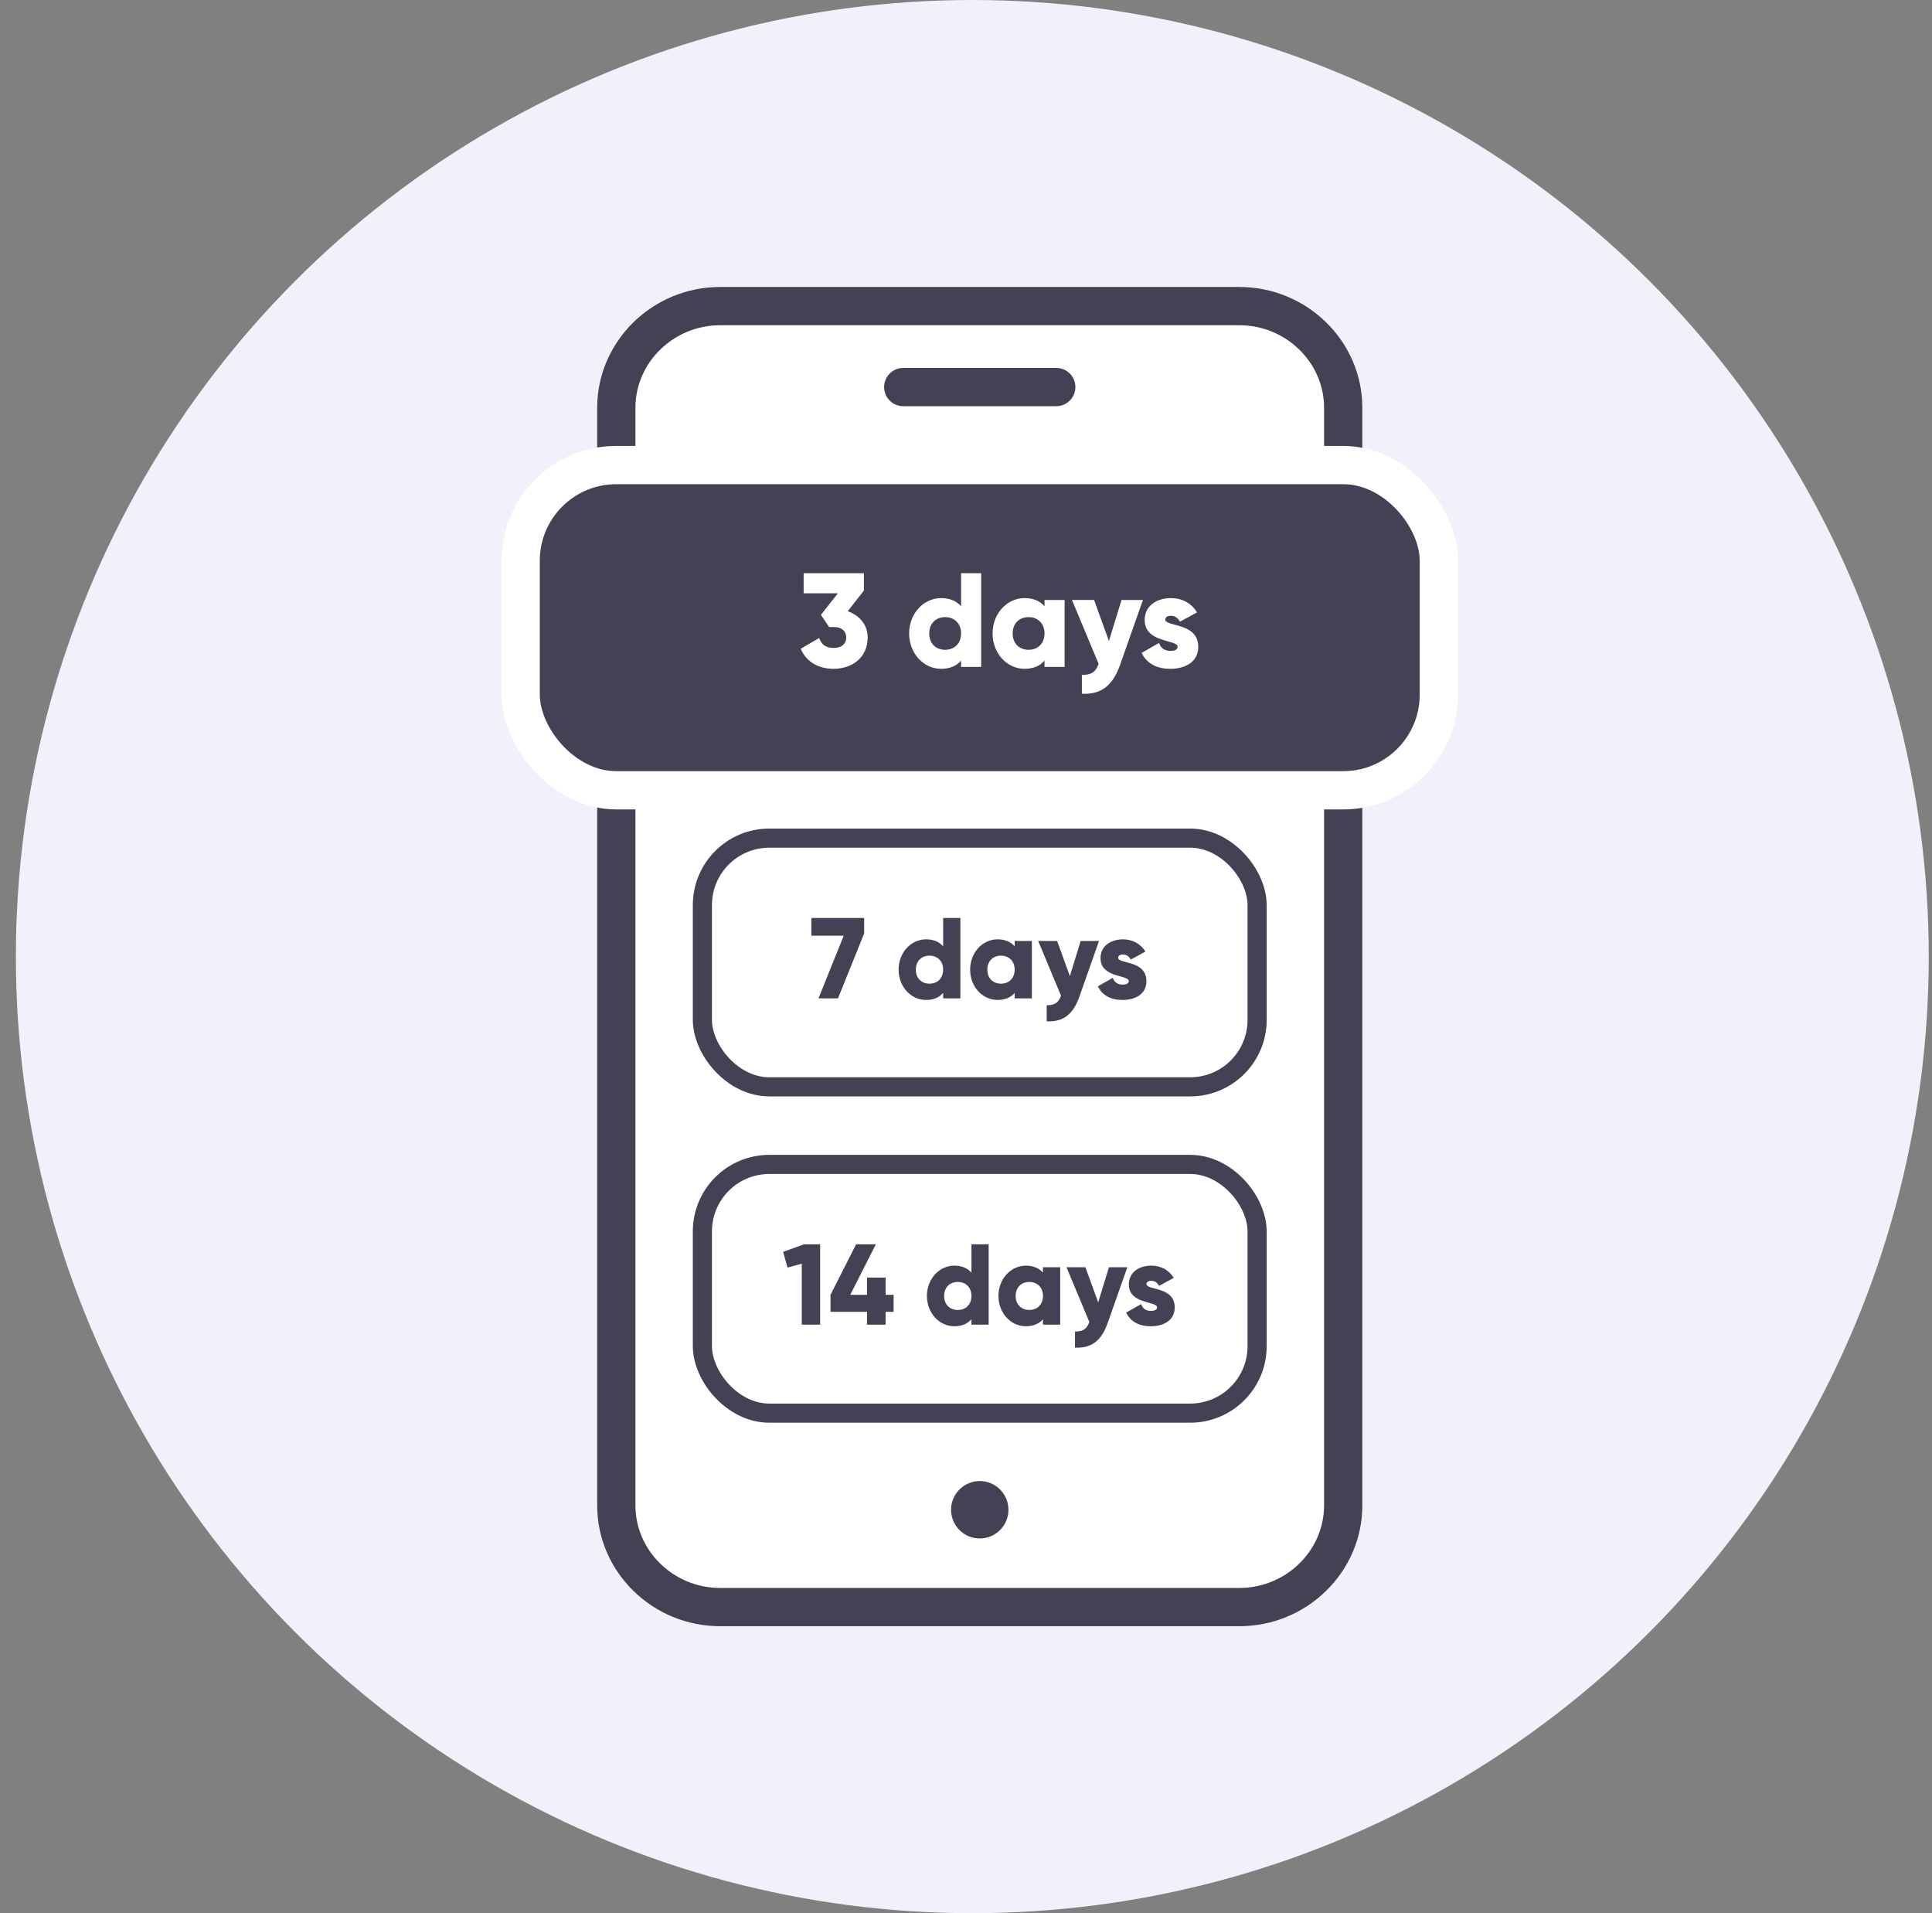
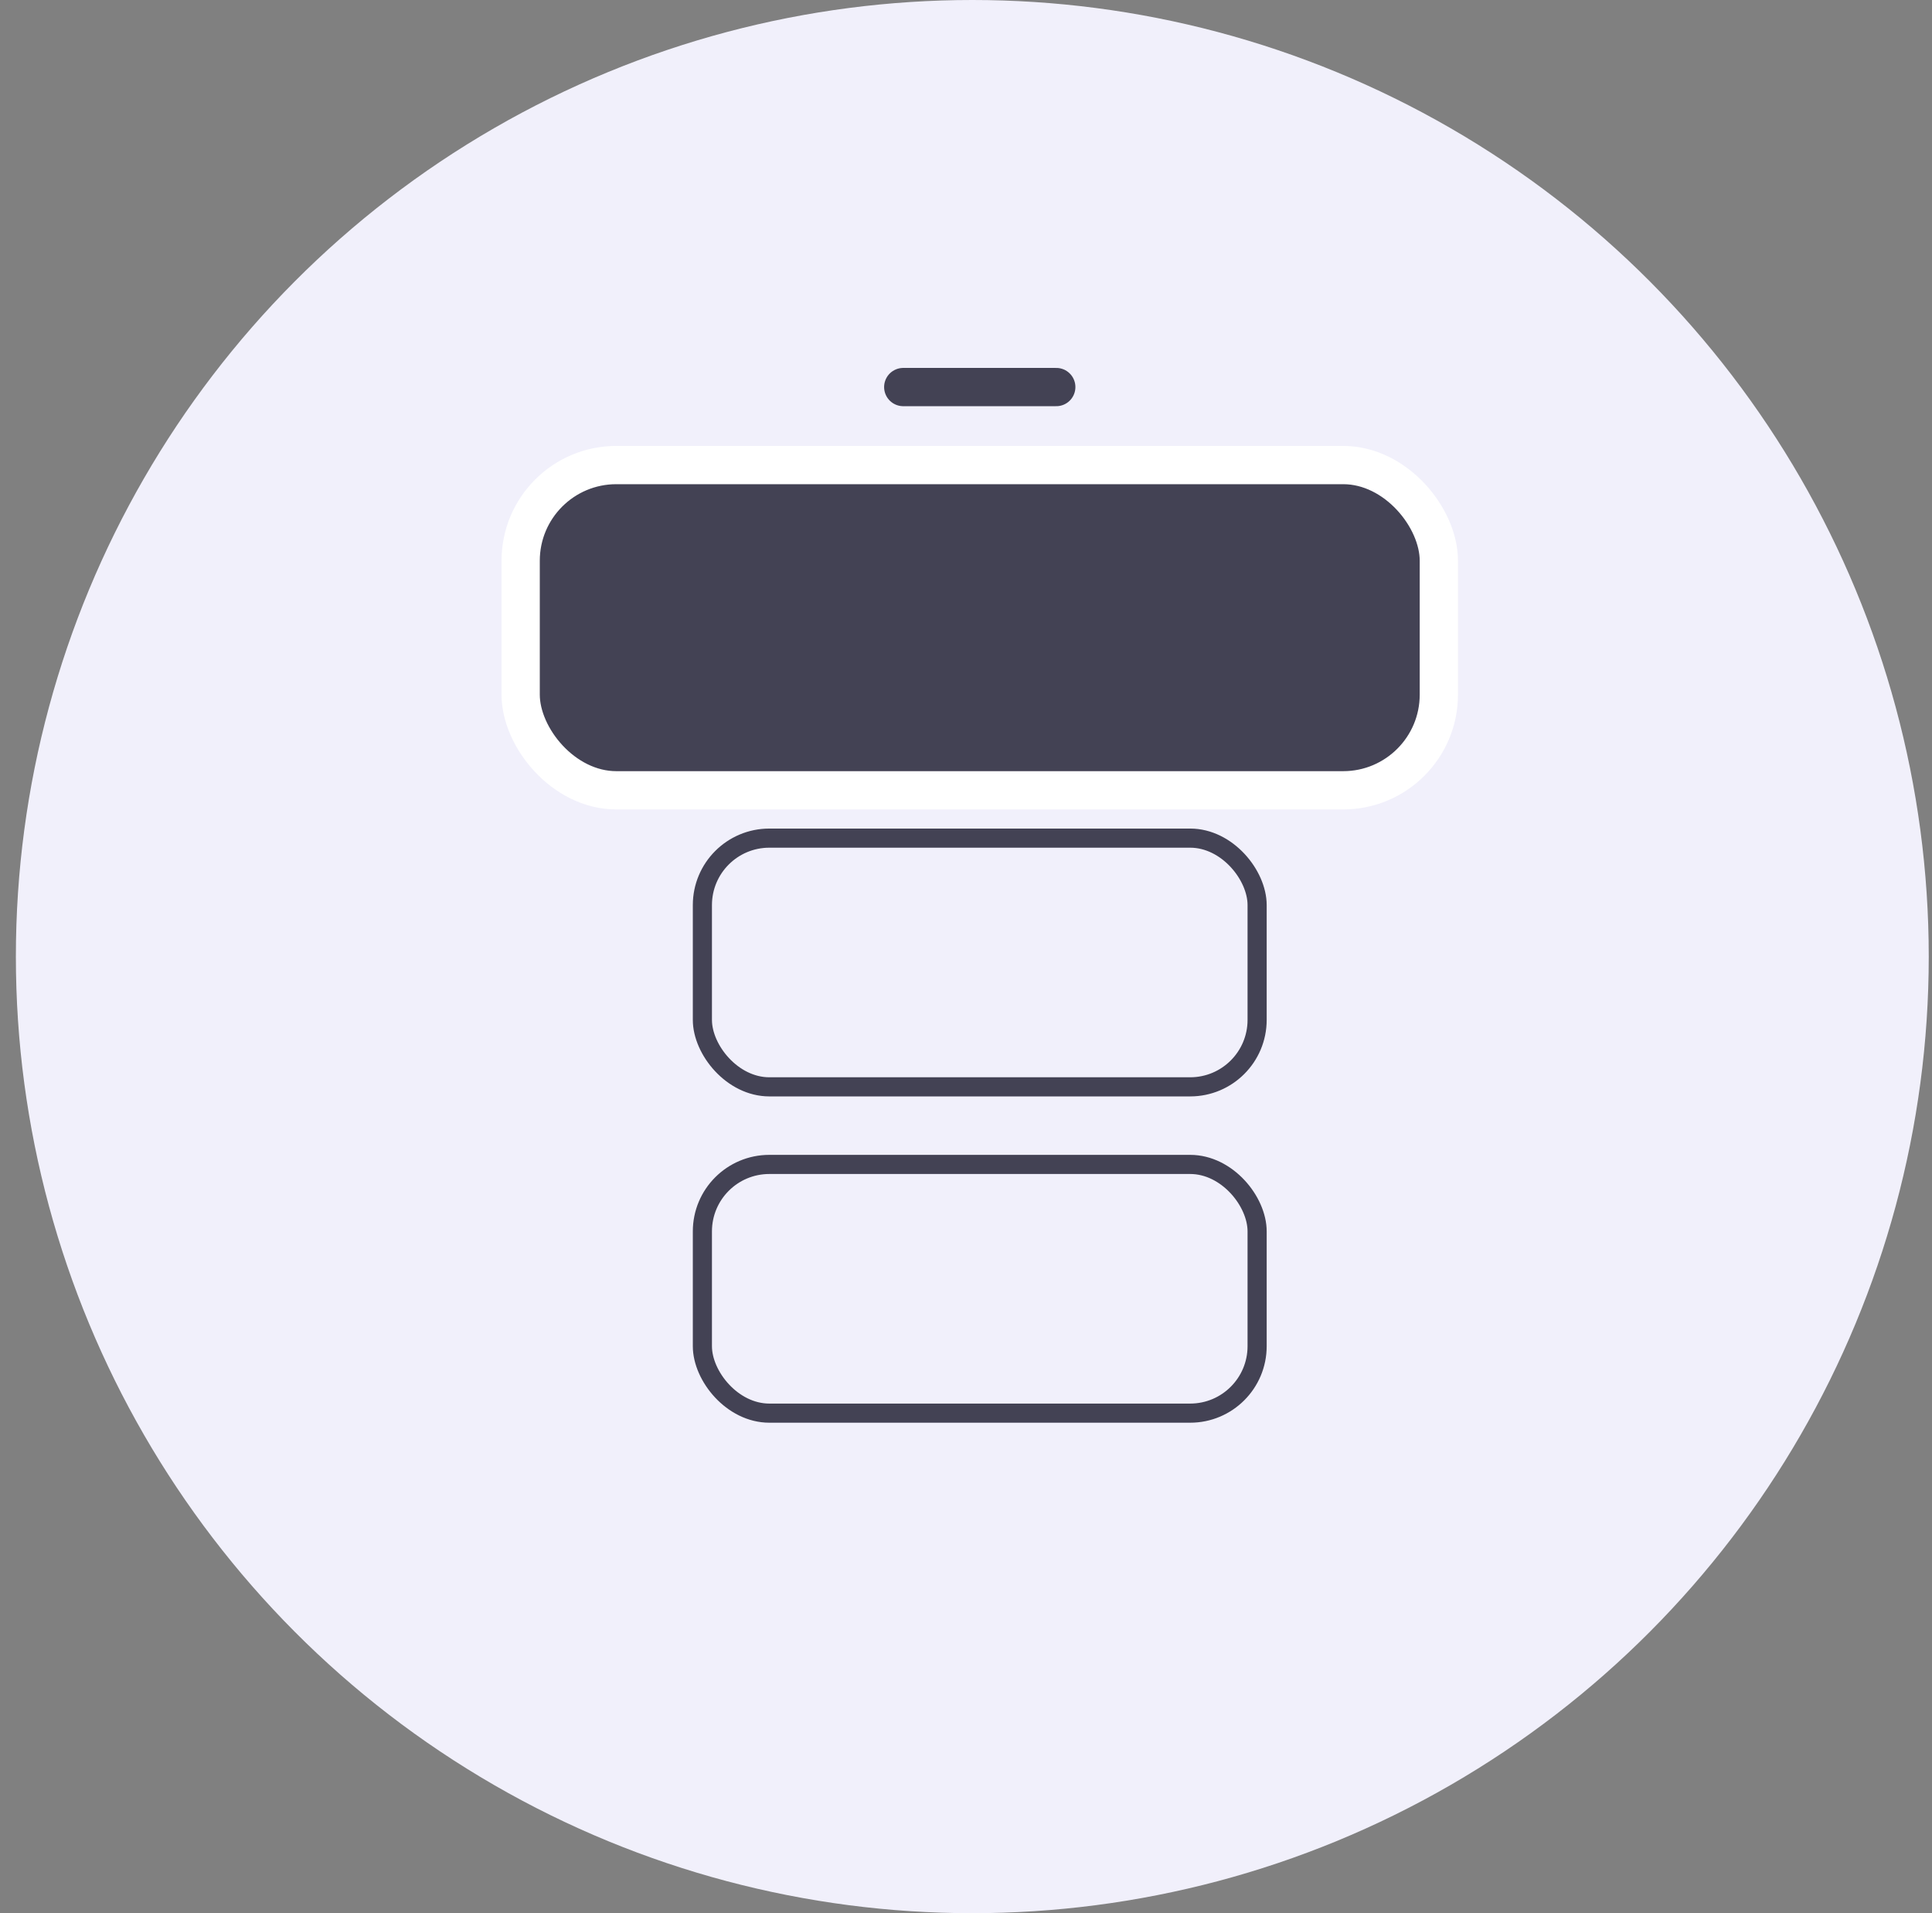
<svg xmlns="http://www.w3.org/2000/svg" width="101" height="100" fill="none">
  <rect width="100%" height="100%" fill="#808080" stroke="none" />
  <circle cx="50.83" cy="50" r="50" fill="#F1F0FB" />
-   <path fill="#fff" fill-rule="evenodd" stroke="#434254" stroke-width="2" d="M37.647 16H64.79c2.986 0 5.429 2.39 5.429 5.313v57.374c0 2.922-2.443 5.313-5.429 5.313H37.647c-2.986 0-5.428-2.39-5.428-5.313V21.313c0-2.922 2.443-5.313 5.428-5.313Z" clip-rule="evenodd" />
  <path stroke="#434254" stroke-linecap="round" stroke-width="2" d="M47.219 20.231h8" />
-   <circle cx="51.219" cy="78.913" r="1.5" fill="#434254" />
-   <path fill="#434254" d="M42.035 65.038h.84v4.2h-.96v-3.186l-.744.204-.234-.822 1.098-.396Zm4.682 2.64v.888h-.42v.672h-.972v-.672h-1.908v-.888l1.338-2.64h1.032l-1.338 2.64h.876v-.9h.972v.9h.42Zm4.068-2.64h.9v4.2h-.9v-.282c-.198.228-.492.366-.894.366-.786 0-1.434-.69-1.434-1.584 0-.894.648-1.584 1.434-1.584.402 0 .696.138.894.366v-1.482Zm-.714 3.432c.414 0 .714-.282.714-.732s-.3-.732-.714-.732-.714.282-.714.732.3.732.714.732Zm4.453-2.232h.9v3h-.9v-.282c-.199.228-.492.366-.895.366-.785 0-1.433-.69-1.433-1.584 0-.894.648-1.584 1.434-1.584.401 0 .695.138.893.366v-.282Zm-.715 2.232c.415 0 .715-.282.715-.732s-.3-.732-.715-.732c-.413 0-.713.282-.713.732s.3.732.714.732Zm4.165-2.232h.96l-1.026 2.91c-.336.954-.87 1.332-1.71 1.29v-.84c.42 0 .618-.132.75-.498l-1.194-2.862h.99l.666 1.836.564-1.836Zm1.962.876c0 .342 1.476.114 1.476 1.224 0 .69-.6.984-1.248.984-.6 0-1.056-.228-1.29-.714l.78-.444c.078.228.246.354.51.354.216 0 .324-.066.324-.186 0-.33-1.476-.156-1.476-1.194 0-.654.552-.984 1.176-.984.486 0 .918.216 1.17.642l-.768.414c-.084-.156-.204-.264-.402-.264-.156 0-.252.06-.252.168Z" />
  <rect width="29" height="13" x="36.719" y="60.863" stroke="#434254" rx="3.5" />
-   <path fill="#434254" d="M42.416 47.983h2.76v.804l-1.368 3.396h-1.02l1.32-3.276h-1.692v-.924Zm6.89 0h.9v4.2h-.9V51.9c-.199.228-.493.366-.895.366-.786 0-1.434-.69-1.434-1.584 0-.894.648-1.584 1.434-1.584.402 0 .696.138.894.366v-1.482Zm-.715 3.432c.414 0 .714-.282.714-.732s-.3-.732-.714-.732-.714.282-.714.732.3.732.714.732Zm4.453-2.232h.9v3h-.9V51.9c-.198.228-.492.366-.894.366-.786 0-1.434-.69-1.434-1.584 0-.894.648-1.584 1.434-1.584.401 0 .696.138.894.366v-.282Zm-.714 2.232c.413 0 .714-.282.714-.732s-.3-.732-.714-.732-.715.282-.715.732.3.732.715.732Zm4.164-2.232h.96l-1.026 2.91c-.336.954-.87 1.332-1.71 1.29v-.84c.42 0 .618-.132.75-.498l-1.194-2.862h.99l.666 1.836.564-1.836Zm1.962.876c0 .342 1.476.114 1.476 1.224 0 .69-.6.984-1.248.984-.6 0-1.056-.228-1.29-.714l.78-.444c.078.228.246.354.51.354.216 0 .324-.066.324-.186 0-.33-1.476-.156-1.476-1.194 0-.654.552-.984 1.176-.984.486 0 .918.216 1.17.642l-.768.414c-.084-.156-.204-.264-.402-.264-.156 0-.252.06-.252.168Z" />
  <rect width="29" height="13" x="36.719" y="43.808" stroke="#434254" rx="3.5" />
  <rect width="48" height="17" x="27.219" y="24.308" fill="#434254" stroke="#fff" stroke-width="2" rx="5" />
-   <path fill="#fff" d="M44.316 31.948c.602.21 1.043.693 1.043 1.372 0 1.078-.84 1.638-1.785 1.638-.742 0-1.414-.33-1.715-1.05l.966-.56c.112.322.322.518.749.518.462 0 .665-.245.665-.546 0-.301-.203-.546-.665-.546h-.231l-.427-.637.889-1.127h-1.792v-1.05h3.15v.91l-.847 1.078Zm5.927-1.988h1.05v4.9h-1.05v-.33c-.23.267-.574.428-1.043.428-.917 0-1.673-.805-1.673-1.848 0-1.043.756-1.848 1.673-1.848.47 0 .812.16 1.043.427v-1.73Zm-.833 4.004c.483 0 .833-.33.833-.854 0-.525-.35-.854-.833-.854s-.833.329-.833.854c0 .525.35.854.833.854Zm5.195-2.604h1.05v3.5h-1.05v-.33c-.231.267-.574.428-1.043.428-.917 0-1.673-.805-1.673-1.848 0-1.043.756-1.848 1.673-1.848.469 0 .812.16 1.043.427v-.33Zm-.833 2.604c.483 0 .833-.33.833-.854 0-.525-.35-.854-.833-.854s-.833.329-.833.854c0 .525.35.854.833.854Zm4.858-2.604h1.12l-1.197 3.395c-.392 1.113-1.015 1.554-1.995 1.505v-.98c.49 0 .721-.154.875-.581l-1.393-3.34h1.155l.777 2.143.658-2.142Zm2.289 1.022c0 .399 1.722.133 1.722 1.428 0 .805-.7 1.148-1.456 1.148-.7 0-1.232-.266-1.505-.833l.91-.518c.091.266.287.413.595.413.252 0 .378-.077.378-.217 0-.385-1.722-.182-1.722-1.393 0-.763.644-1.148 1.372-1.148.567 0 1.071.252 1.365.749l-.896.483c-.098-.182-.238-.308-.469-.308-.182 0-.294.07-.294.196Z" />
</svg>